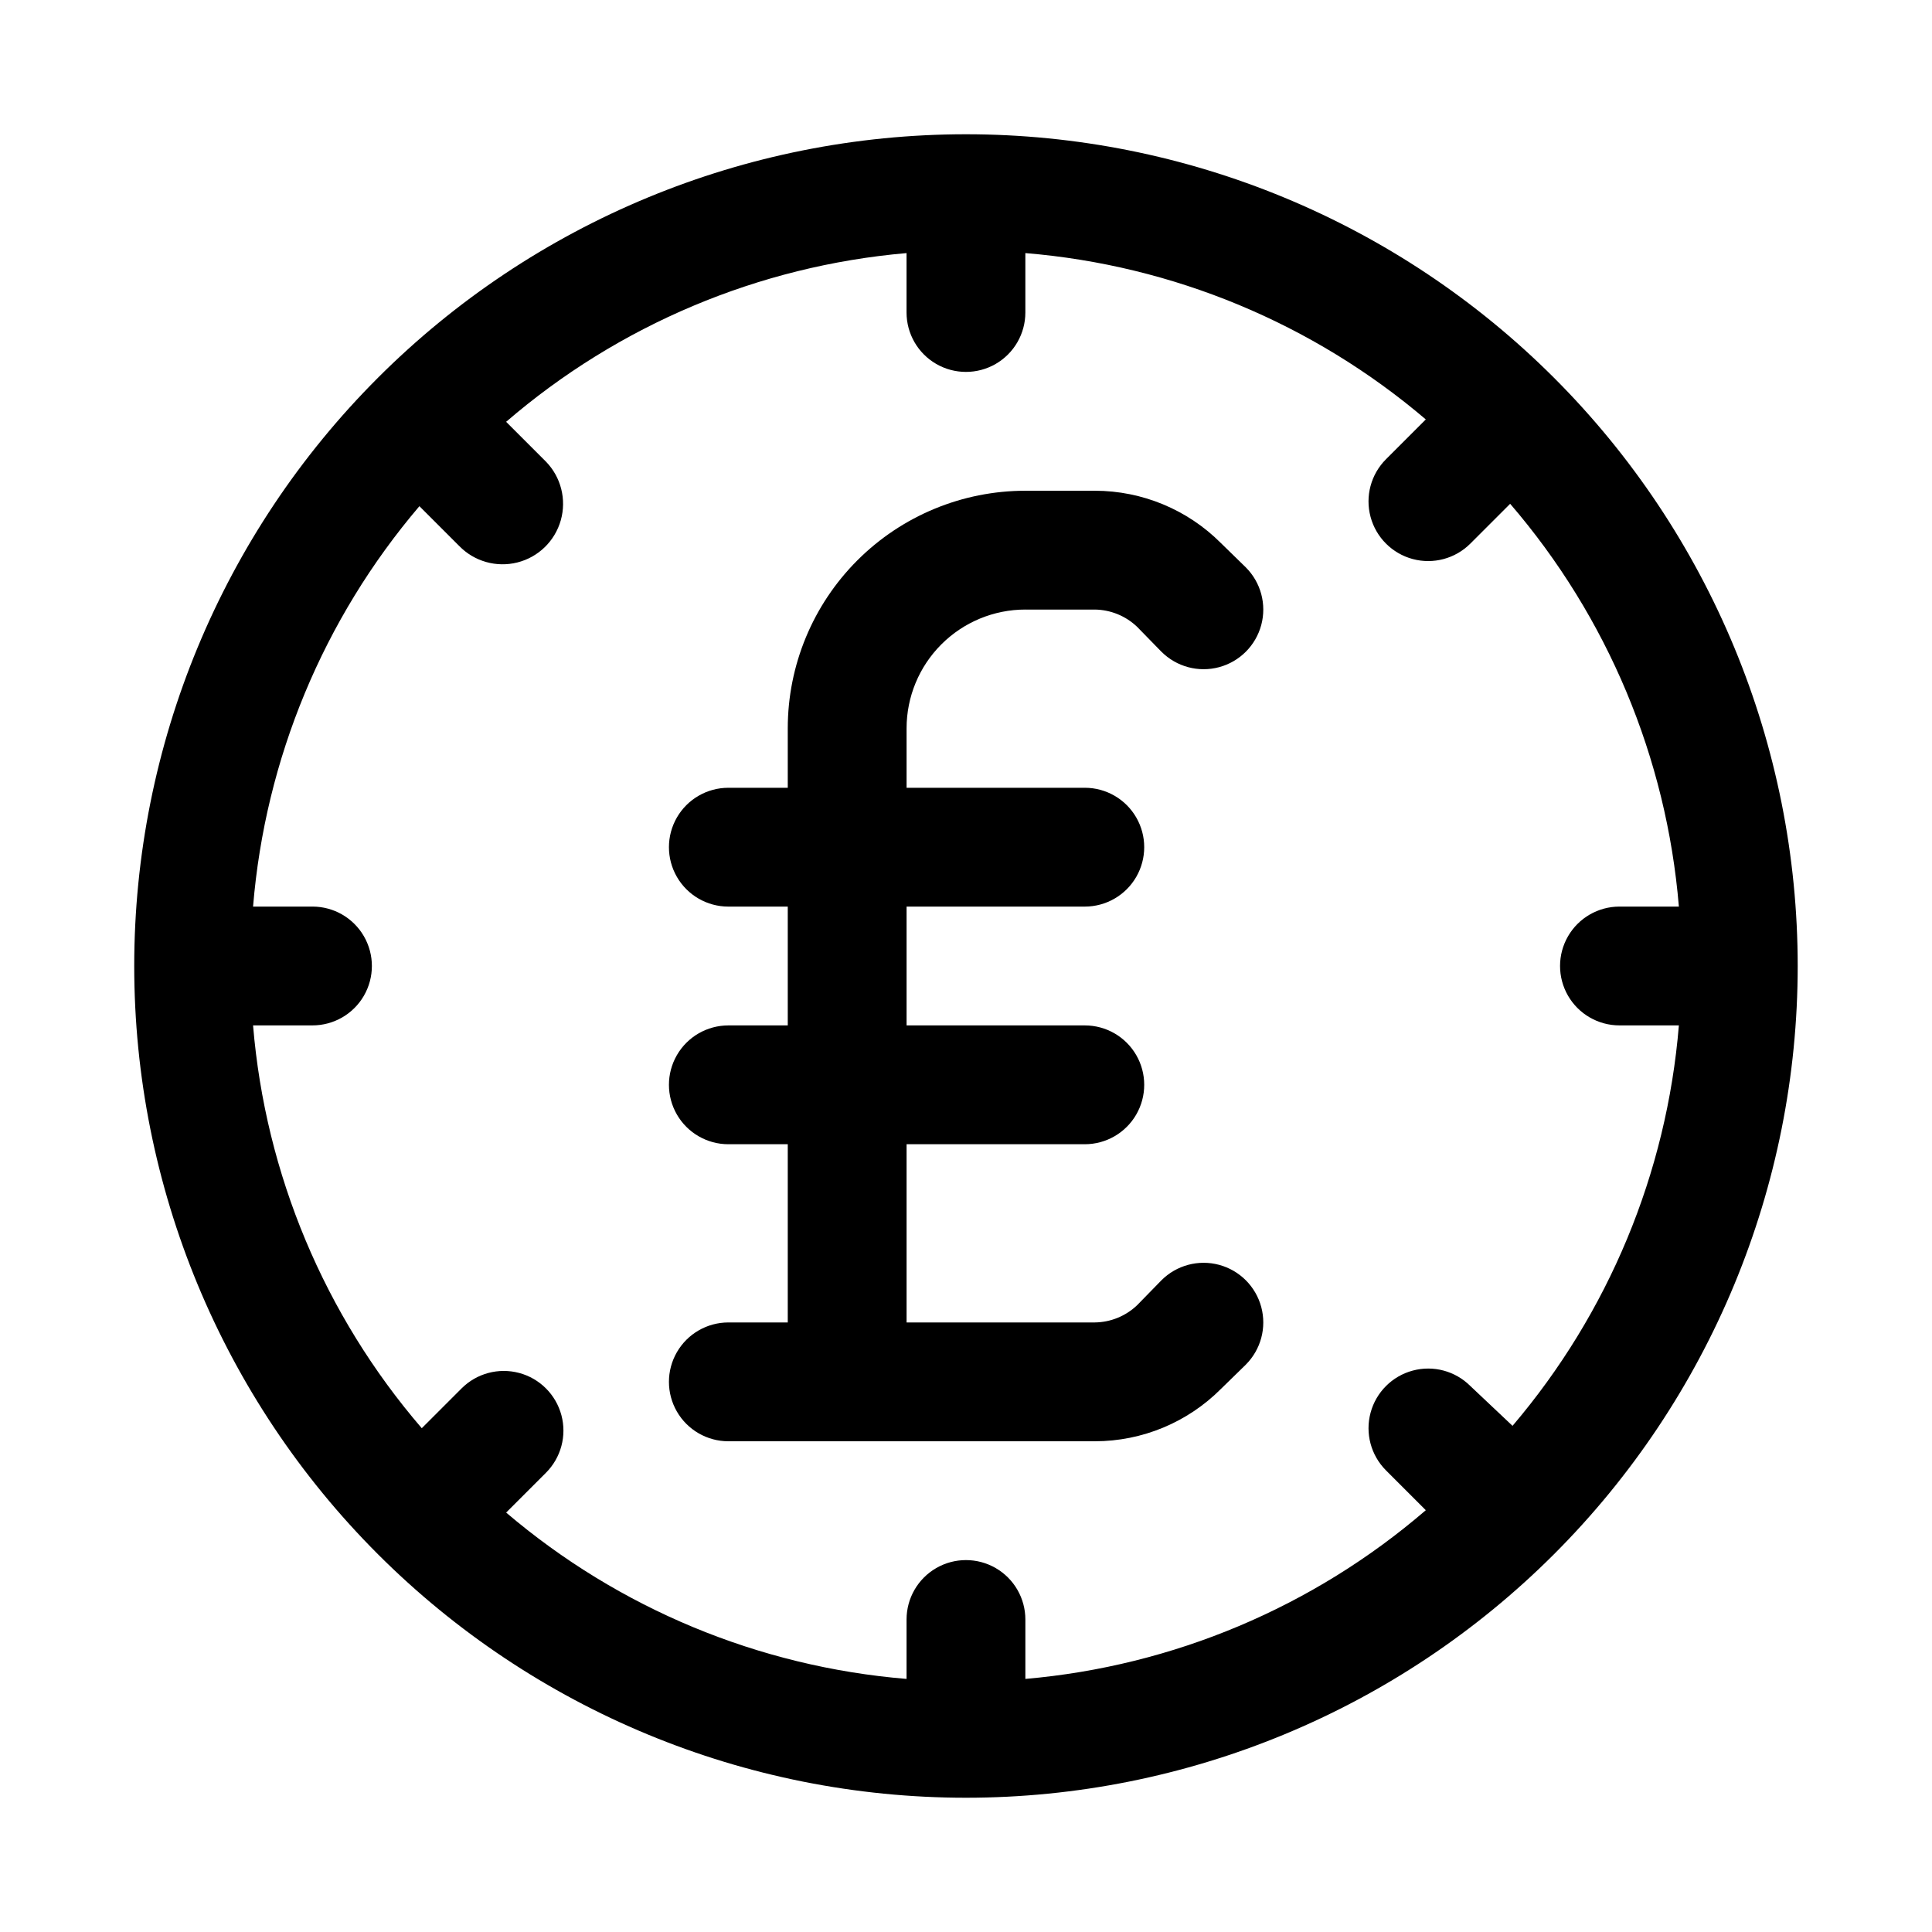
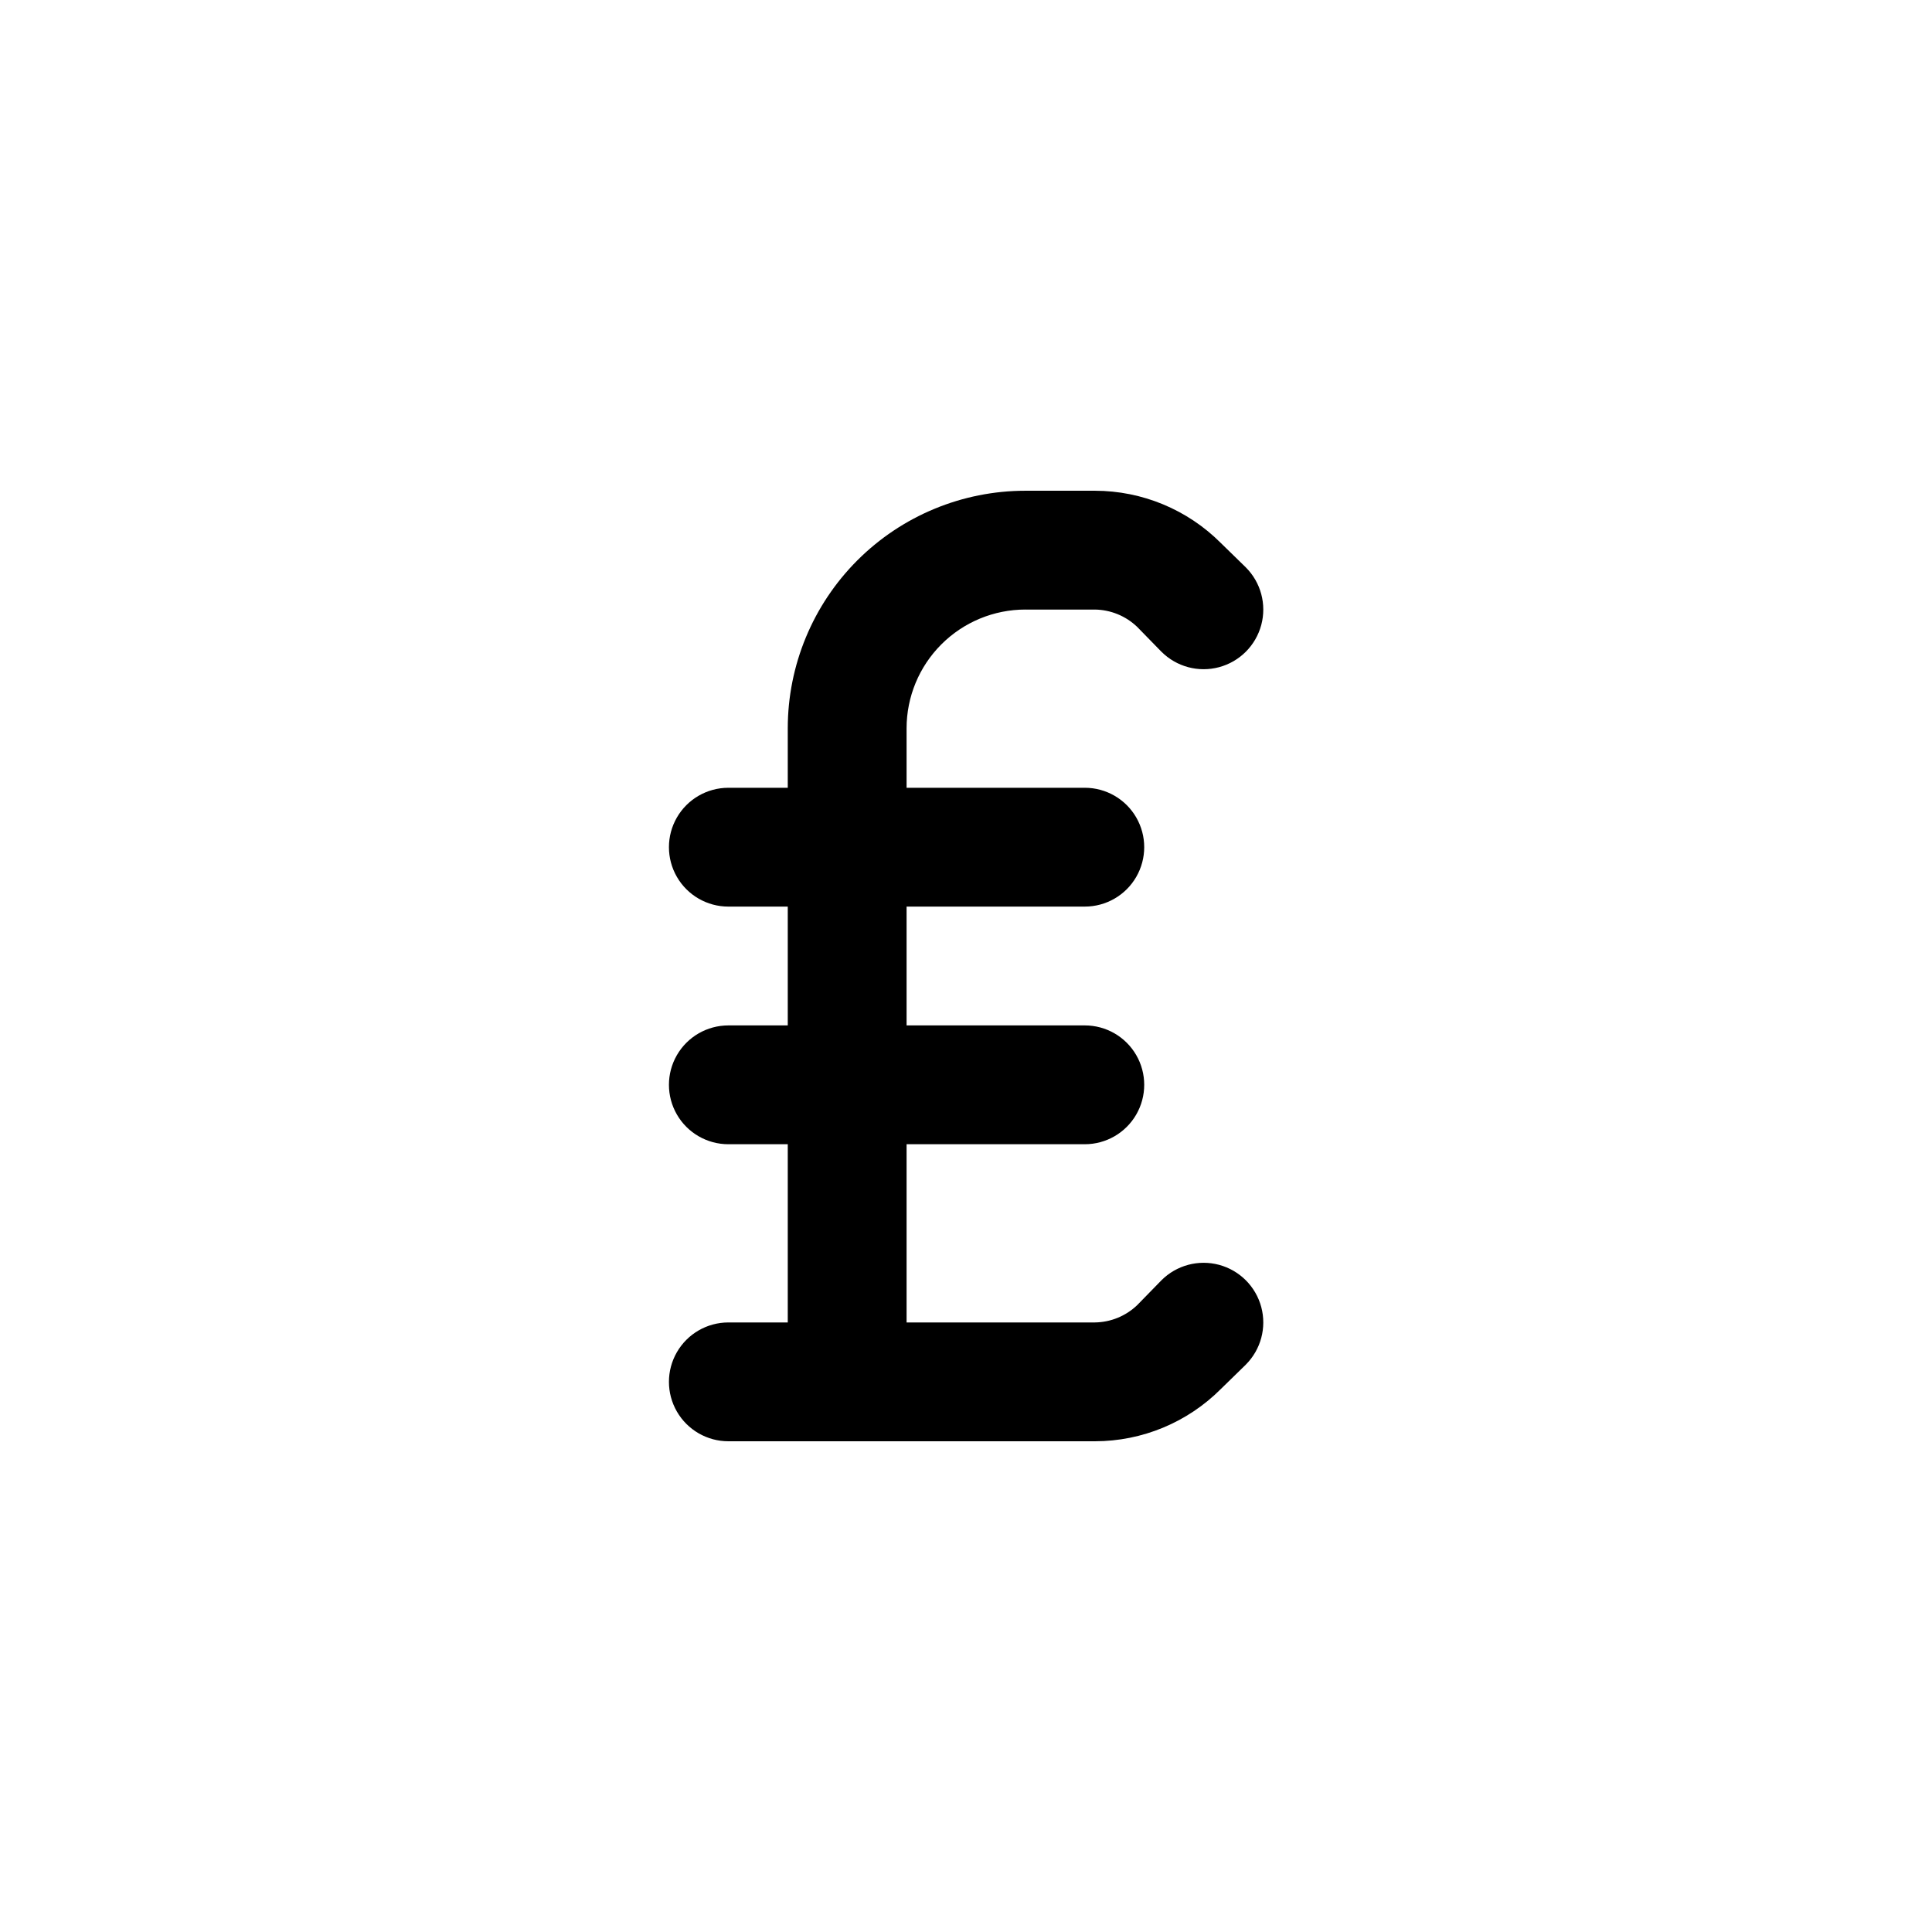
<svg xmlns="http://www.w3.org/2000/svg" fill="#000000" width="800px" height="800px" version="1.1" viewBox="144 144 512 512">
  <g>
-     <path d="m620.41 400c0-58.461-23.223-114.52-64.559-155.86-41.336-41.336-97.398-64.559-155.86-64.559-58.461 0-114.52 23.223-155.86 64.559s-64.559 97.398-64.559 155.86c0 58.457 23.223 114.52 64.559 155.86 41.336 41.336 97.398 64.559 155.86 64.559 58.457 0 114.52-23.223 155.86-64.559 41.336-41.336 64.559-97.398 64.559-155.86zm-86.75 111.31c-3.992-3.992-9.812-5.555-15.27-4.09-5.453 1.461-9.715 5.723-11.176 11.176-1.465 5.457 0.098 11.277 4.09 15.27l10.551 10.551c-29.805 25.672-66.93 41.316-106.12 44.711v-15.742c0-5.625-3-10.824-7.871-13.637s-10.875-2.812-15.746 0-7.871 8.012-7.871 13.637v15.742c-39.117-3.215-76.234-18.637-106.11-44.082l10.547-10.547c3.996-3.996 5.555-9.816 4.094-15.27-1.465-5.457-5.723-9.719-11.18-11.18-5.457-1.461-11.277 0.098-15.27 4.09l-10.551 10.551c-25.793-29.973-41.445-67.336-44.711-106.75h15.742c5.625 0 10.824-3 13.637-7.871s2.812-10.875 0-15.746-8.012-7.871-13.637-7.871h-15.742c3.215-39.117 18.637-76.234 44.082-106.11l10.547 10.547h0.004c3.992 4.106 9.875 5.769 15.426 4.363 5.555-1.402 9.934-5.664 11.492-11.176s0.062-11.438-3.934-15.543l-10.547-10.547v-0.004c29.801-25.672 66.926-41.316 106.11-44.711v15.742c0 5.625 3 10.824 7.871 13.637s10.875 2.812 15.746 0 7.871-8.012 7.871-13.637v-15.742c39.117 3.215 76.234 18.637 106.12 44.082l-10.551 10.551c-3.992 3.992-5.555 9.812-4.09 15.27 1.461 5.453 5.723 9.715 11.176 11.176 5.457 1.465 11.277-0.098 15.27-4.09l10.547-10.547h0.004c25.797 29.969 41.445 67.336 44.711 106.74h-15.742c-5.625 0-10.824 3-13.637 7.871s-2.812 10.875 0 15.746 8.012 7.871 13.637 7.871h15.742c-3.215 39.117-18.637 76.234-44.082 106.12z" />
    <path d="m415.74 305.54h18.422c4.168 0.059 8.16 1.688 11.176 4.566l6.453 6.613 0.004-0.004c3.992 3.996 9.812 5.555 15.27 4.094 5.457-1.461 9.715-5.723 11.18-11.18 1.461-5.453-0.098-11.277-4.094-15.27l-6.613-6.453c-8.848-8.863-20.852-13.844-33.375-13.855h-18.422c-16.703 0-32.719 6.633-44.531 18.445-11.809 11.809-18.445 27.828-18.445 44.531v15.742h-15.742c-5.625 0-10.824 3-13.637 7.871-2.812 4.871-2.812 10.875 0 15.746 2.812 4.871 8.012 7.871 13.637 7.871h15.742v31.488h-15.742c-5.625 0-10.824 3-13.637 7.871-2.812 4.871-2.812 10.875 0 15.746s8.012 7.871 13.637 7.871h15.742v47.23h-15.742c-5.625 0-10.824 3.004-13.637 7.875-2.812 4.871-2.812 10.871 0 15.742s8.012 7.871 13.637 7.871h97.141c12.523-0.008 24.527-4.992 33.375-13.852l6.613-6.453v-0.004c3.996-3.992 5.555-9.812 4.094-15.27-1.465-5.457-5.723-9.715-11.18-11.18-5.457-1.461-11.277 0.098-15.27 4.094l-6.453 6.613h-0.004c-3.016 2.875-7.008 4.508-11.176 4.562h-49.91v-47.23h47.234c5.625 0 10.82-3 13.633-7.871s2.812-10.875 0-15.746c-2.812-4.871-8.008-7.871-13.633-7.871h-47.234v-31.488h47.234c5.625 0 10.82-3 13.633-7.871 2.812-4.871 2.812-10.875 0-15.746-2.812-4.871-8.008-7.871-13.633-7.871h-47.234v-15.742c0-8.352 3.316-16.363 9.223-22.266 5.906-5.906 13.914-9.223 22.266-9.223z" />
  </g>
</svg>